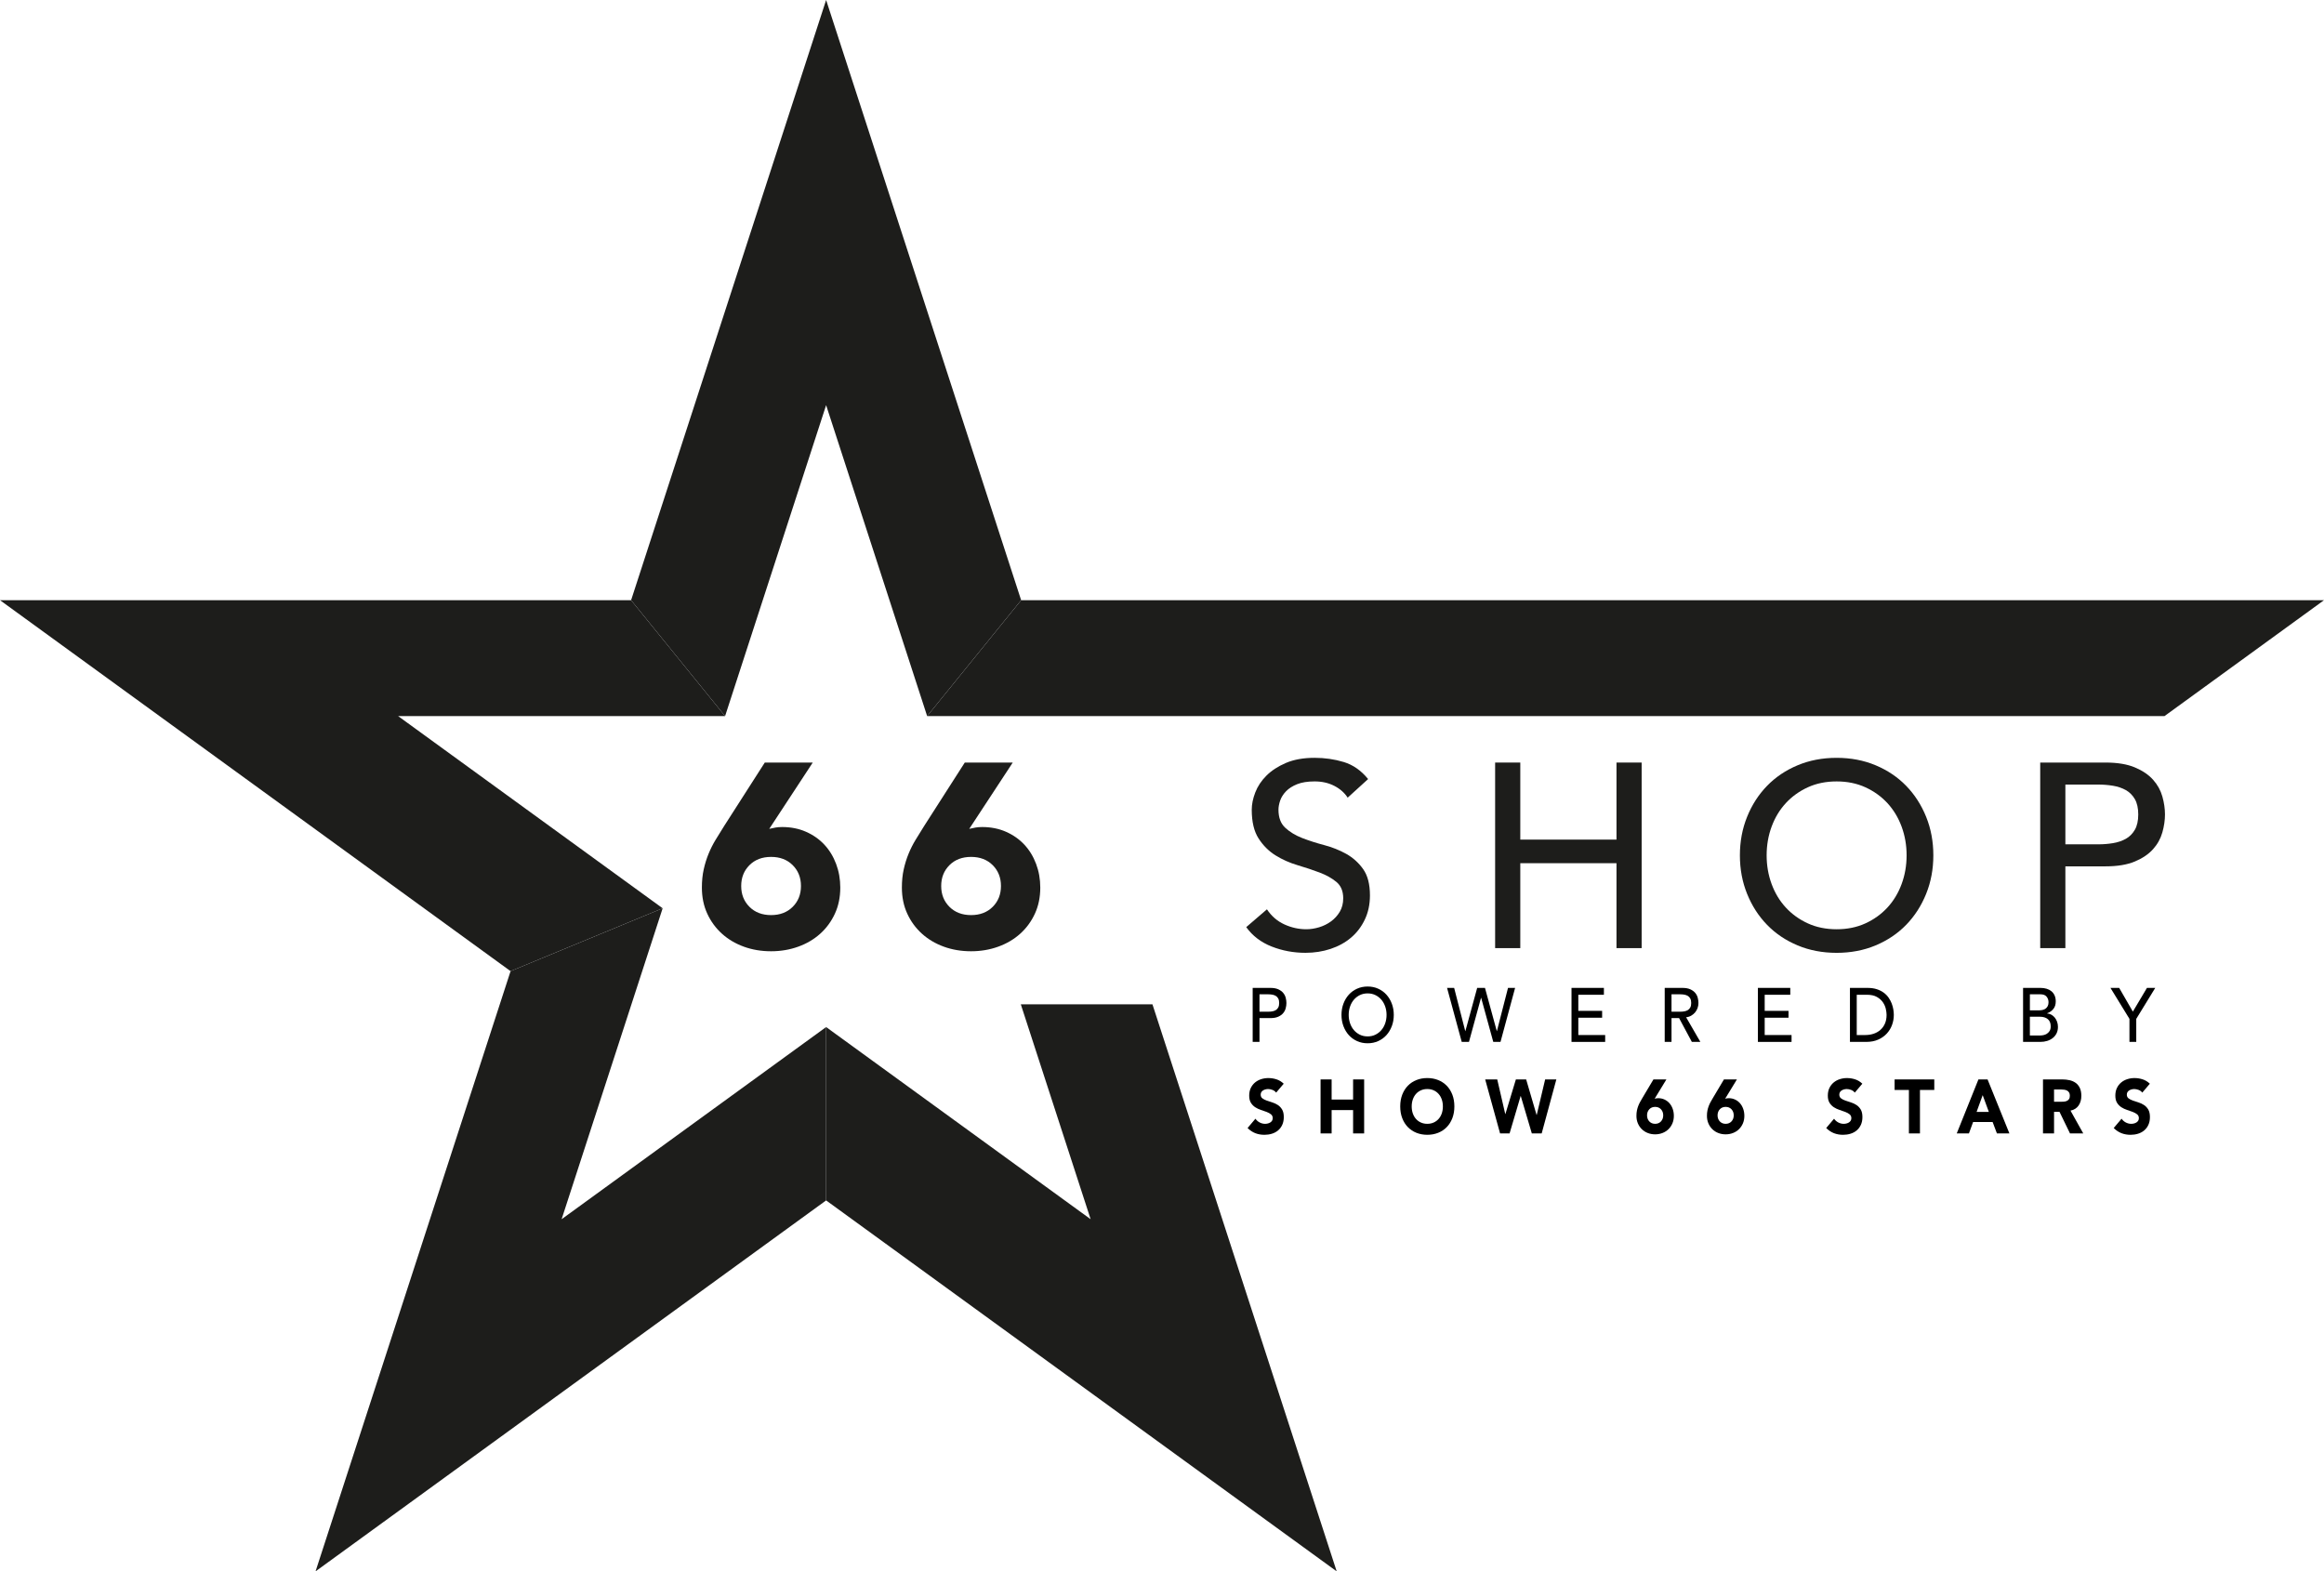
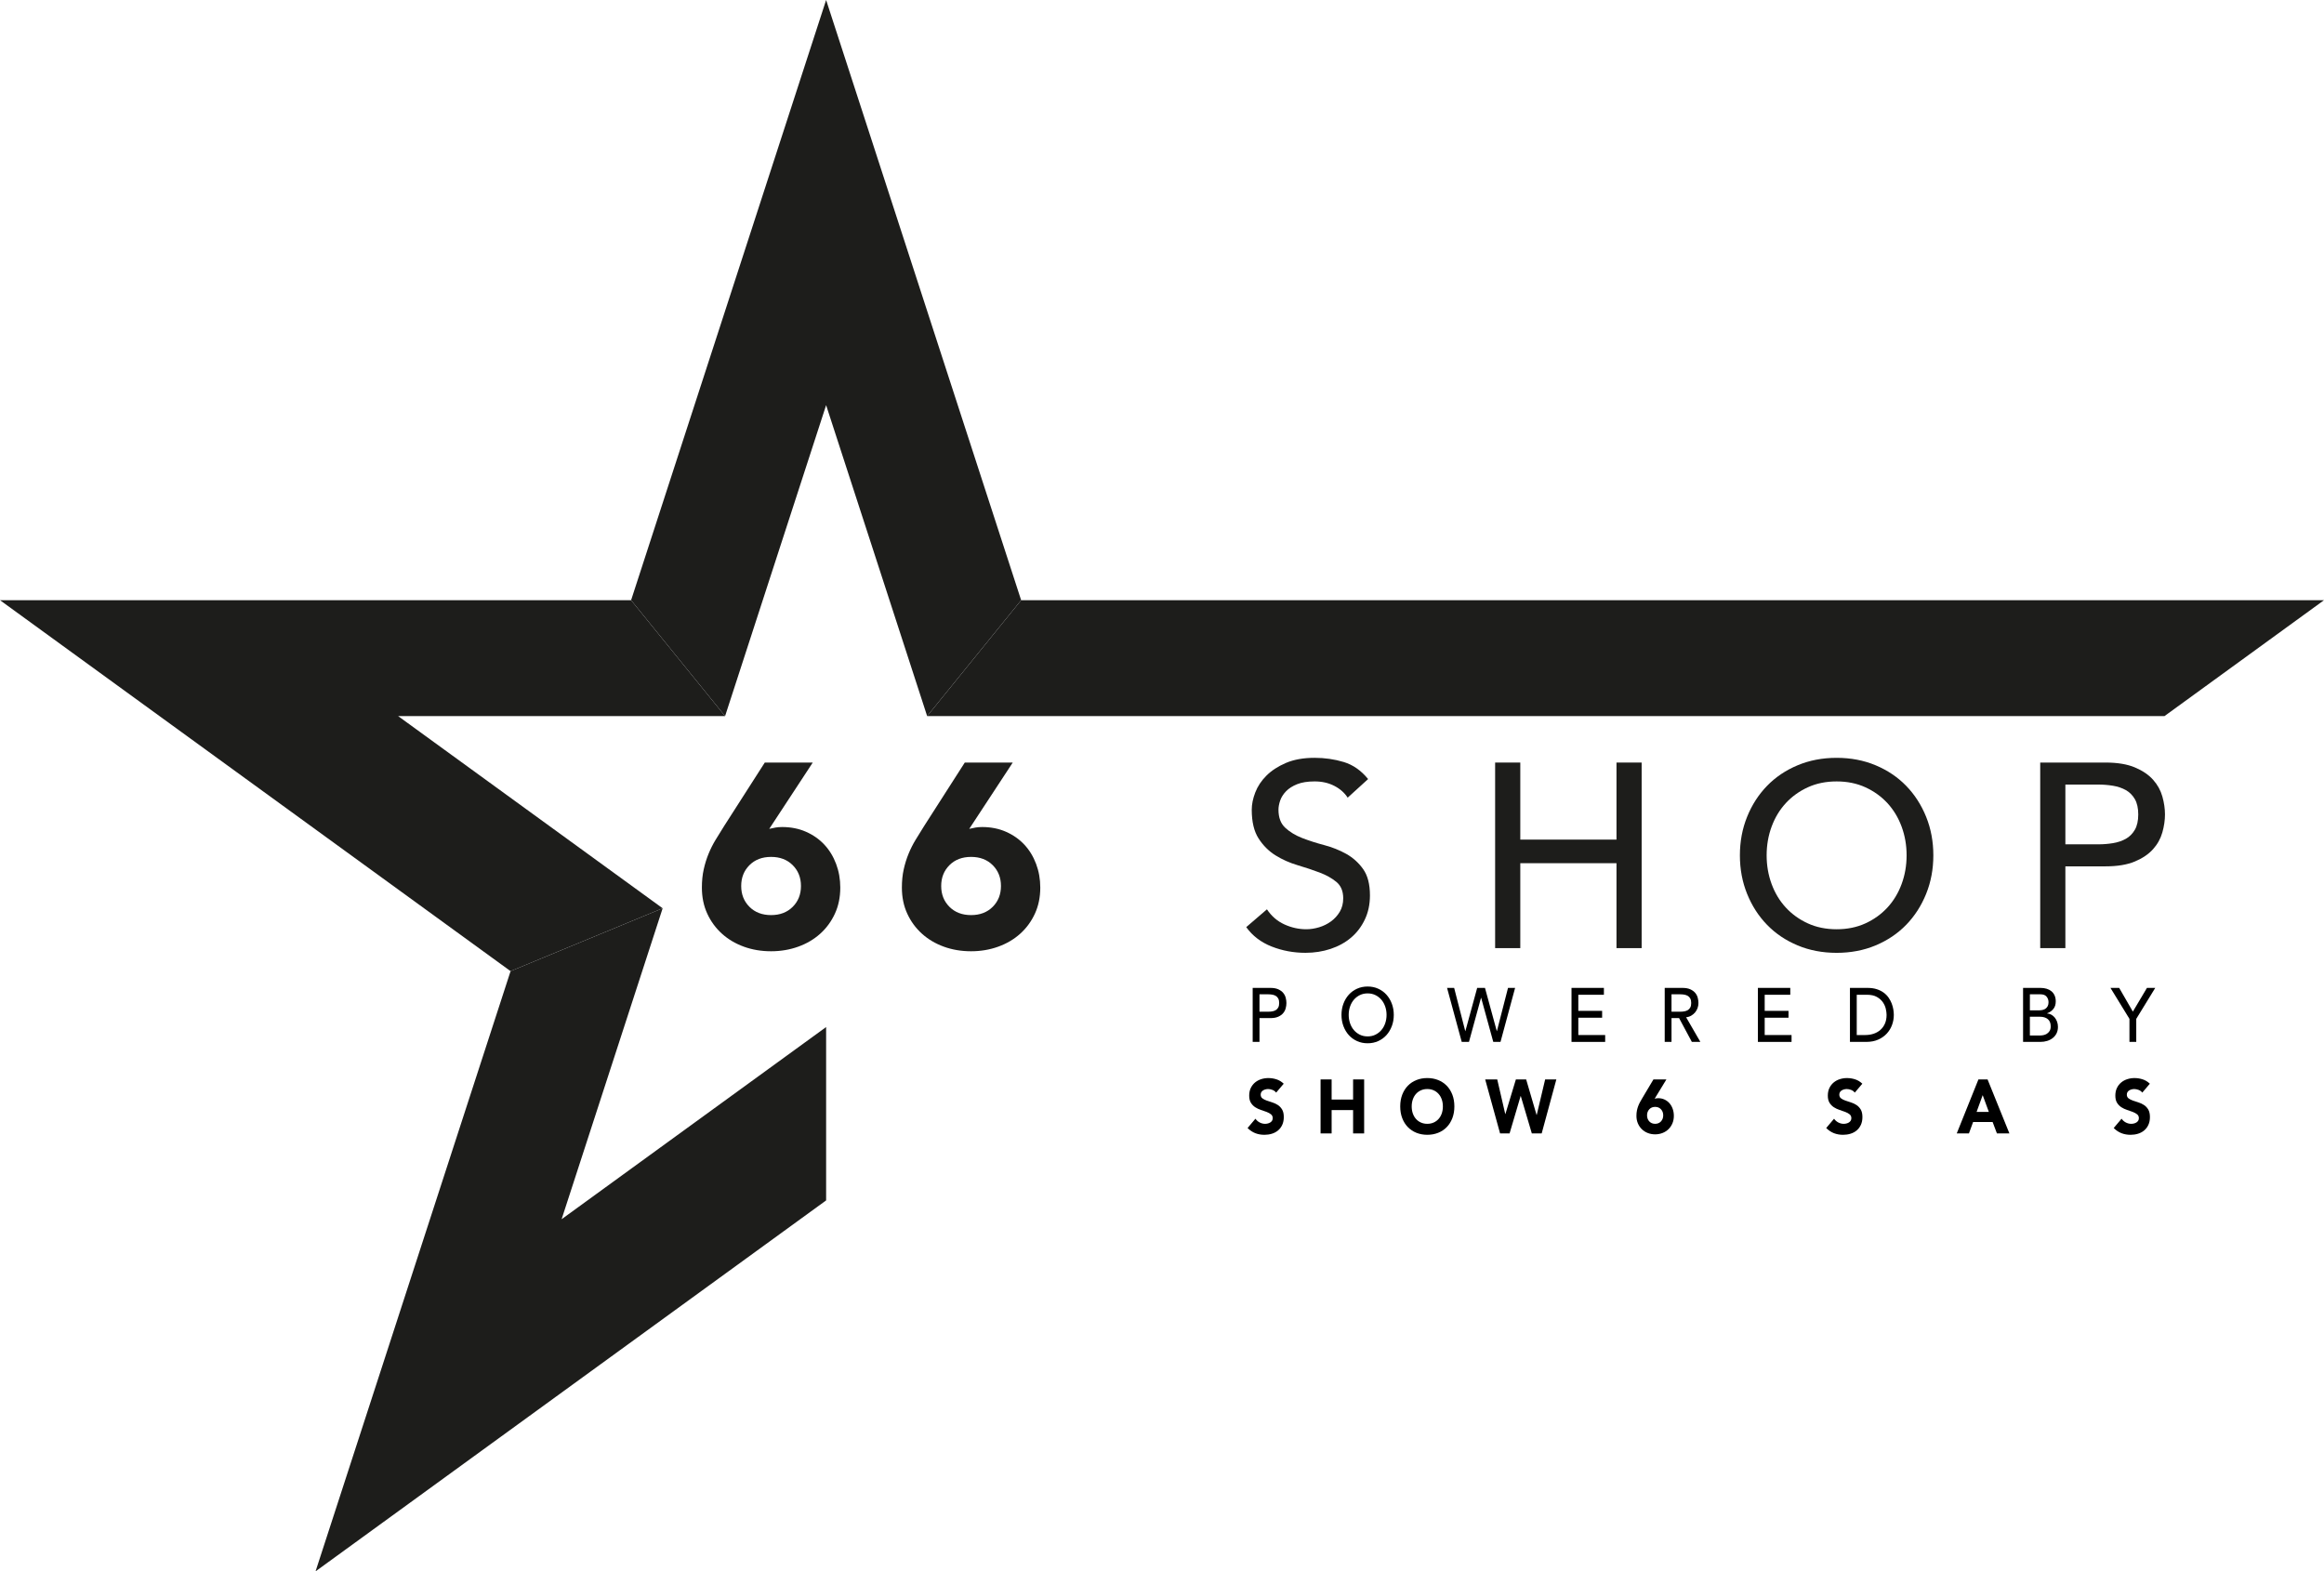
<svg xmlns="http://www.w3.org/2000/svg" version="1.1" id="Vrstva_1" x="0px" y="0px" width="538.774px" height="364.293px" viewBox="0 0 538.774 364.293" enable-background="new 0 0 538.774 364.293" xml:space="preserve">
  <polygon fill="#1D1D1B" points="501.79,166.018 538.774,139.147 236.732,139.147 214.942,166.018 " />
  <polygon fill="#1D1D1B" points="191.52,93.931 214.942,166.018 236.732,139.147 191.52,0 146.308,139.147 168.098,166.018 " />
-   <polygon fill="#1D1D1B" points="309.886,364.293 267.172,232.832 236.652,232.832 252.841,282.656 191.52,238.105 191.52,278.295   " />
  <polygon fill="#1D1D1B" points="73.154,364.293 191.521,278.295 191.521,238.105 130.199,282.656 153.622,210.57 118.366,225.146   " />
  <polygon fill="#1D1D1B" points="146.308,139.147 0,139.147 118.366,225.146 153.622,210.57 92.301,166.019 168.098,166.019 " />
  <g>
    <path fill="#1D1D1B" d="M178.335,192.158c0.486-0.121,0.973-0.222,1.459-0.304c0.486-0.08,0.992-0.121,1.519-0.121   c2.025,0,3.868,0.365,5.53,1.094c1.66,0.729,3.078,1.722,4.253,2.977c1.175,1.256,2.086,2.745,2.735,4.466   c0.648,1.722,0.972,3.555,0.972,5.499c0,2.229-0.416,4.244-1.245,6.047c-0.831,1.803-1.966,3.352-3.403,4.648   c-1.439,1.297-3.14,2.299-5.105,3.008c-1.966,0.709-4.062,1.063-6.289,1.063c-2.27,0-4.375-0.354-6.32-1.063   c-1.944-0.709-3.637-1.711-5.074-3.008c-1.438-1.297-2.573-2.846-3.403-4.648c-0.831-1.803-1.246-3.818-1.246-6.047   c0-1.539,0.141-2.946,0.426-4.223c0.283-1.276,0.658-2.481,1.124-3.616c0.465-1.134,1.012-2.218,1.64-3.251   c0.628-1.033,1.286-2.097,1.975-3.19l9.419-14.706h11.121L178.335,192.158z M185.688,205.405c0-1.944-0.638-3.555-1.914-4.831   s-2.947-1.914-5.013-1.914c-2.066,0-3.737,0.638-5.013,1.914s-1.914,2.887-1.914,4.831s0.638,3.555,1.914,4.83   c1.276,1.276,2.947,1.915,5.013,1.915c2.066,0,3.737-0.639,5.013-1.915C185.05,208.96,185.688,207.35,185.688,205.405" />
    <path fill="#1D1D1B" d="M224.7,192.158c0.486-0.121,0.973-0.222,1.459-0.304c0.486-0.08,0.992-0.121,1.519-0.121   c2.025,0,3.868,0.365,5.529,1.094c1.661,0.729,3.079,1.722,4.254,2.977c1.175,1.256,2.086,2.745,2.735,4.466   c0.648,1.722,0.972,3.555,0.972,5.499c0,2.229-0.416,4.244-1.245,6.047c-0.831,1.803-1.966,3.352-3.403,4.648   c-1.439,1.297-3.141,2.299-5.105,3.008c-1.966,0.709-4.062,1.063-6.289,1.063c-2.27,0-4.376-0.354-6.32-1.063   c-1.945-0.709-3.637-1.711-5.074-3.008c-1.438-1.297-2.573-2.846-3.403-4.648c-0.831-1.803-1.246-3.818-1.246-6.047   c0-1.539,0.141-2.946,0.426-4.223c0.283-1.276,0.658-2.481,1.124-3.616c0.465-1.134,1.012-2.218,1.64-3.251   c0.628-1.033,1.286-2.097,1.975-3.19l9.419-14.706h11.121L224.7,192.158z M232.053,205.405c0-1.944-0.638-3.555-1.914-4.831   s-2.947-1.914-5.013-1.914c-2.066,0-3.738,0.638-5.014,1.914s-1.914,2.887-1.914,4.831s0.638,3.555,1.914,4.83   c1.276,1.276,2.948,1.915,5.014,1.915c2.066,0,3.737-0.639,5.013-1.915C231.415,208.96,232.053,207.35,232.053,205.405" />
    <path fill="#1D1D1B" d="M293.715,210.813c1.054,1.58,2.401,2.745,4.041,3.494c1.641,0.75,3.332,1.124,5.074,1.124   c0.973,0,1.964-0.152,2.978-0.456c1.011-0.304,1.935-0.759,2.765-1.367c0.831-0.606,1.509-1.356,2.036-2.248   c0.525-0.891,0.79-1.924,0.79-3.1c0-1.66-0.527-2.926-1.58-3.798c-1.054-0.87-2.36-1.6-3.92-2.188   c-1.56-0.587-3.261-1.154-5.104-1.701c-1.843-0.547-3.545-1.306-5.104-2.278s-2.866-2.278-3.919-3.919   c-1.054-1.641-1.579-3.859-1.579-6.654c0-1.255,0.272-2.593,0.82-4.011c0.546-1.417,1.406-2.713,2.582-3.889   c1.175-1.174,2.685-2.157,4.526-2.947c1.844-0.79,4.062-1.185,6.654-1.185c2.349,0,4.598,0.325,6.745,0.973   c2.146,0.648,4.031,1.964,5.651,3.949l-4.739,4.315c-0.729-1.135-1.763-2.046-3.1-2.735c-1.337-0.688-2.856-1.033-4.558-1.033   c-1.621,0-2.968,0.213-4.041,0.638c-1.073,0.425-1.935,0.973-2.582,1.641c-0.648,0.668-1.104,1.388-1.368,2.158   c-0.263,0.769-0.395,1.478-0.395,2.126c0,1.823,0.526,3.22,1.58,4.193c1.054,0.972,2.359,1.762,3.919,2.37   c1.56,0.607,3.261,1.154,5.104,1.64c1.844,0.486,3.545,1.165,5.104,2.035c1.56,0.874,2.865,2.046,3.92,3.526   c1.052,1.479,1.58,3.516,1.58,6.106c0,2.065-0.396,3.93-1.186,5.591c-0.789,1.661-1.854,3.06-3.19,4.191   c-1.337,1.136-2.916,2.007-4.739,2.614s-3.768,0.911-5.834,0.911c-2.755,0-5.369-0.485-7.839-1.458   c-2.471-0.973-4.436-2.471-5.894-4.497L293.715,210.813z" />
    <polygon fill="#1D1D1B" points="346.616,176.785 352.45,176.785 352.45,194.65 374.752,194.65 374.752,176.785 380.586,176.785    380.586,219.807 374.752,219.807 374.752,200.118 352.45,200.118 352.45,219.807 346.616,219.807  " />
    <path fill="#1D1D1B" d="M425.785,220.9c-3.281,0-6.3-0.576-9.055-1.731c-2.757-1.155-5.115-2.744-7.079-4.771   c-1.965-2.025-3.505-4.415-4.618-7.17c-1.115-2.755-1.672-5.732-1.672-8.933c0-3.199,0.557-6.177,1.672-8.932   c1.113-2.755,2.653-5.144,4.618-7.171c1.964-2.025,4.322-3.615,7.079-4.77c2.755-1.155,5.773-1.732,9.055-1.732   s6.299,0.577,9.054,1.732c2.755,1.155,5.114,2.745,7.079,4.77c1.965,2.027,3.504,4.416,4.619,7.171   c1.113,2.755,1.671,5.733,1.671,8.932c0,3.2-0.558,6.178-1.671,8.933c-1.115,2.755-2.654,5.145-4.619,7.17   c-1.965,2.026-4.324,3.615-7.079,4.771S429.066,220.9,425.785,220.9 M425.785,215.432c2.47,0,4.699-0.456,6.685-1.367   c1.984-0.911,3.686-2.137,5.104-3.677c1.417-1.539,2.511-3.352,3.28-5.438c0.77-2.086,1.155-4.304,1.155-6.653   c0-2.349-0.386-4.567-1.155-6.654c-0.77-2.085-1.863-3.898-3.28-5.439c-1.419-1.539-3.12-2.764-5.104-3.676   c-1.985-0.911-4.215-1.367-6.685-1.367c-2.472,0-4.7,0.456-6.685,1.367c-1.985,0.912-3.687,2.137-5.104,3.676   c-1.419,1.541-2.513,3.354-3.281,5.439c-0.77,2.087-1.154,4.305-1.154,6.654c0,2.35,0.385,4.567,1.154,6.653   c0.769,2.087,1.862,3.899,3.281,5.438c1.418,1.54,3.119,2.766,5.104,3.677C421.085,214.976,423.313,215.432,425.785,215.432" />
    <path fill="#1D1D1B" d="M472.983,176.785h15.132c2.755,0,5.022,0.375,6.806,1.124c1.782,0.75,3.189,1.701,4.223,2.856   c1.034,1.155,1.752,2.452,2.157,3.889c0.404,1.439,0.608,2.826,0.608,4.163c0,1.337-0.204,2.725-0.608,4.162   c-0.405,1.439-1.123,2.734-2.157,3.889c-1.033,1.155-2.44,2.106-4.223,2.856c-1.783,0.75-4.051,1.124-6.806,1.124h-9.298v18.959   h-5.834V176.785z M478.817,195.743h7.657c1.133,0,2.258-0.09,3.372-0.273c1.113-0.182,2.105-0.517,2.978-1.002   c0.87-0.486,1.569-1.185,2.097-2.097c0.525-0.911,0.79-2.096,0.79-3.554c0-1.459-0.265-2.644-0.79-3.555   c-0.527-0.912-1.227-1.61-2.097-2.096c-0.872-0.487-1.864-0.821-2.978-1.004c-1.114-0.182-2.239-0.273-3.372-0.273h-7.657V195.743z   " />
    <path d="M290.409,229.029h4.091c0.745,0,1.358,0.109,1.841,0.327c0.481,0.219,0.862,0.495,1.142,0.831s0.474,0.713,0.583,1.132   c0.109,0.418,0.164,0.822,0.164,1.211s-0.055,0.793-0.164,1.211c-0.109,0.419-0.304,0.796-0.583,1.132s-0.66,0.613-1.142,0.831   c-0.482,0.219-1.096,0.327-1.841,0.327h-2.514v5.517h-1.577V229.029z M291.986,234.546h2.07c0.307,0,0.61-0.026,0.912-0.079   c0.301-0.054,0.569-0.149,0.805-0.292c0.235-0.142,0.424-0.345,0.567-0.61c0.142-0.265,0.213-0.609,0.213-1.034   s-0.071-0.77-0.213-1.034c-0.144-0.266-0.332-0.469-0.567-0.61s-0.504-0.238-0.805-0.292c-0.302-0.053-0.605-0.079-0.912-0.079   h-2.07V234.546z" />
    <path d="M317.058,241.866c-0.888,0-1.703-0.168-2.448-0.504s-1.383-0.799-1.914-1.388c-0.531-0.59-0.947-1.285-1.249-2.087   c-0.301-0.802-0.45-1.668-0.45-2.599c0-0.932,0.149-1.798,0.45-2.6c0.302-0.802,0.718-1.497,1.249-2.086   c0.531-0.59,1.169-1.053,1.914-1.389c0.745-0.337,1.561-0.504,2.448-0.504c0.887,0,1.703,0.167,2.447,0.504   c0.745,0.336,1.383,0.799,1.914,1.389c0.531,0.589,0.947,1.284,1.249,2.086c0.301,0.802,0.452,1.668,0.452,2.6   c0,0.931-0.151,1.797-0.452,2.599c-0.302,0.802-0.718,1.497-1.249,2.087c-0.531,0.589-1.169,1.052-1.914,1.388   C318.761,241.698,317.944,241.866,317.058,241.866 M317.058,240.274c0.668,0,1.271-0.132,1.807-0.397   c0.537-0.266,0.997-0.623,1.381-1.069c0.383-0.448,0.679-0.976,0.887-1.583c0.208-0.606,0.313-1.252,0.313-1.936   s-0.104-1.329-0.313-1.937s-0.504-1.135-0.887-1.583c-0.384-0.447-0.844-0.804-1.381-1.069c-0.535-0.266-1.139-0.397-1.807-0.397   c-0.669,0-1.271,0.132-1.808,0.397c-0.537,0.266-0.997,0.622-1.38,1.069c-0.384,0.448-0.68,0.976-0.888,1.583   s-0.312,1.253-0.312,1.937s0.104,1.329,0.312,1.936c0.208,0.607,0.504,1.135,0.888,1.583c0.383,0.446,0.843,0.804,1.38,1.069   C315.786,240.143,316.389,240.274,317.058,240.274" />
    <polygon points="335.475,229.029 337.117,229.029 339.688,239.037 339.721,239.037 342.456,229.029 344.265,229.029    346.999,239.037 347.032,239.037 349.604,229.029 351.246,229.029 347.862,241.548 346.187,241.548 343.377,231.328    343.345,231.328 340.551,241.548 338.874,241.548  " />
    <polygon points="364.324,229.029 371.832,229.029 371.832,230.621 365.901,230.621 365.901,234.352 371.422,234.352    371.422,235.942 365.901,235.942 365.901,239.956 372.128,239.956 372.128,241.548 364.324,241.548  " />
    <path d="M385.929,229.029h4.091c0.745,0,1.358,0.109,1.84,0.327c0.482,0.219,0.863,0.495,1.143,0.831s0.474,0.713,0.583,1.132   c0.109,0.418,0.164,0.822,0.164,1.211c0,0.401-0.065,0.787-0.197,1.158c-0.131,0.371-0.32,0.707-0.567,1.008   c-0.246,0.301-0.547,0.555-0.903,0.761c-0.355,0.206-0.753,0.333-1.19,0.38l3.302,5.711h-1.972l-2.957-5.517h-1.758v5.517h-1.577   V229.029z M387.506,234.546h2.07c0.307,0,0.61-0.026,0.912-0.079c0.301-0.054,0.569-0.149,0.805-0.292   c0.235-0.142,0.424-0.345,0.566-0.61c0.143-0.265,0.214-0.609,0.214-1.034s-0.071-0.77-0.214-1.034   c-0.143-0.266-0.331-0.469-0.566-0.61s-0.504-0.238-0.805-0.292c-0.302-0.053-0.605-0.079-0.912-0.079h-2.07V234.546z" />
    <polygon points="407.533,229.029 415.041,229.029 415.041,230.621 409.11,230.621 409.11,234.352 414.631,234.352 414.631,235.942    409.11,235.942 409.11,239.956 415.337,239.956 415.337,241.548 407.533,241.548  " />
    <path d="M428.875,229.029h4.058c0.821,0,1.541,0.101,2.161,0.301c0.618,0.2,1.155,0.469,1.609,0.805   c0.455,0.336,0.832,0.722,1.134,1.158c0.301,0.436,0.539,0.884,0.715,1.344c0.175,0.459,0.301,0.919,0.378,1.379   c0.076,0.461,0.115,0.884,0.115,1.273c0,0.802-0.138,1.576-0.411,2.324c-0.273,0.749-0.679,1.415-1.216,1.998   c-0.537,0.584-1.202,1.053-1.996,1.407c-0.794,0.353-1.712,0.529-2.752,0.529h-3.795V229.029z M430.452,239.956h1.988   c0.668,0,1.3-0.097,1.897-0.291c0.597-0.194,1.119-0.486,1.568-0.876c0.449-0.389,0.806-0.875,1.067-1.458   c0.264-0.584,0.396-1.265,0.396-2.042c0-0.401-0.062-0.869-0.181-1.406c-0.121-0.536-0.349-1.046-0.683-1.529   s-0.797-0.893-1.388-1.229c-0.592-0.336-1.358-0.504-2.301-0.504h-2.365V239.956z" />
    <path d="M469.012,229.029h4.042c0.503,0,0.972,0.065,1.404,0.194c0.433,0.13,0.805,0.321,1.117,0.575   c0.313,0.253,0.559,0.577,0.739,0.973c0.181,0.395,0.271,0.857,0.271,1.388c0,0.719-0.187,1.306-0.56,1.759   c-0.373,0.454-0.854,0.787-1.445,0.998v0.037c0.351,0.023,0.679,0.12,0.986,0.291c0.306,0.172,0.572,0.396,0.797,0.672   c0.224,0.277,0.402,0.599,0.533,0.964s0.197,0.761,0.197,1.185c0,0.566-0.106,1.064-0.32,1.494   c-0.214,0.431-0.507,0.793-0.879,1.088c-0.372,0.294-0.805,0.52-1.298,0.672c-0.493,0.153-1.024,0.229-1.594,0.229h-3.992V229.029z    M470.589,234.228h2.152c0.296,0,0.575-0.032,0.838-0.097c0.263-0.065,0.493-0.174,0.69-0.327c0.196-0.153,0.353-0.348,0.468-0.584   c0.115-0.235,0.173-0.524,0.173-0.866c0-0.495-0.148-0.925-0.444-1.291c-0.295-0.365-0.761-0.548-1.396-0.548h-2.48V234.228z    M470.589,240.063h2.316c0.241,0,0.507-0.026,0.797-0.079c0.29-0.054,0.562-0.159,0.813-0.317c0.252-0.16,0.465-0.375,0.641-0.646   c0.175-0.271,0.263-0.631,0.263-1.079c0-0.742-0.225-1.299-0.674-1.671c-0.449-0.371-1.057-0.557-1.823-0.557h-2.333V240.063z" />
    <polygon points="493.673,236.208 489.27,229.029 491.29,229.029 494.461,234.528 497.73,229.029 499.651,229.029 495.25,236.208    495.25,241.548 493.673,241.548  " />
    <path d="M295.848,253.306c-0.209-0.282-0.49-0.491-0.847-0.627c-0.355-0.136-0.692-0.204-1.01-0.204   c-0.187,0-0.378,0.024-0.575,0.071s-0.384,0.121-0.559,0.221c-0.176,0.102-0.318,0.233-0.428,0.398s-0.164,0.365-0.164,0.601   c0,0.378,0.132,0.666,0.394,0.866c0.264,0.201,0.595,0.372,0.995,0.513c0.399,0.142,0.829,0.283,1.289,0.425s0.89,0.342,1.29,0.602   c0.399,0.259,0.731,0.606,0.994,1.043c0.263,0.436,0.395,1.02,0.395,1.75c0,0.696-0.121,1.303-0.362,1.821   c-0.24,0.519-0.566,0.949-0.978,1.292c-0.41,0.341-0.887,0.595-1.429,0.759c-0.542,0.165-1.115,0.248-1.717,0.248   c-0.756,0-1.457-0.124-2.104-0.371c-0.646-0.248-1.247-0.648-1.807-1.203l1.823-2.156c0.263,0.377,0.594,0.669,0.994,0.875   c0.399,0.206,0.813,0.31,1.24,0.31c0.208,0,0.418-0.026,0.633-0.08c0.214-0.053,0.405-0.132,0.575-0.238   c0.169-0.106,0.307-0.241,0.41-0.407c0.104-0.165,0.156-0.359,0.156-0.583c0-0.377-0.134-0.675-0.402-0.894   c-0.269-0.218-0.605-0.403-1.011-0.557s-0.844-0.307-1.314-0.46c-0.471-0.152-0.909-0.359-1.314-0.617   c-0.405-0.261-0.742-0.603-1.01-1.026c-0.269-0.425-0.402-0.984-0.402-1.68c0-0.673,0.123-1.262,0.369-1.769   s0.575-0.931,0.986-1.273c0.41-0.342,0.884-0.598,1.421-0.769c0.536-0.171,1.09-0.257,1.659-0.257c0.657,0,1.292,0.101,1.906,0.301   c0.613,0.2,1.166,0.536,1.659,1.008L295.848,253.306z" />
    <polygon points="306.148,250.247 308.712,250.247 308.712,254.915 313.689,254.915 313.689,250.247 316.252,250.247    316.252,262.766 313.689,262.766 313.689,257.355 308.712,257.355 308.712,262.766 306.148,262.766  " />
    <path d="M324.614,256.507c0-1.002,0.156-1.91,0.468-2.724c0.313-0.813,0.748-1.506,1.307-2.077   c0.559-0.572,1.221-1.011,1.988-1.317c0.767-0.307,1.604-0.46,2.514-0.46c0.907,0,1.746,0.153,2.514,0.46   c0.767,0.307,1.429,0.745,1.987,1.317c0.559,0.571,0.994,1.264,1.307,2.077c0.312,0.813,0.468,1.722,0.468,2.724   s-0.156,1.909-0.468,2.723c-0.313,0.813-0.748,1.506-1.307,2.077c-0.559,0.572-1.221,1.011-1.987,1.317   c-0.768,0.307-1.606,0.46-2.514,0.46c-0.909,0-1.747-0.153-2.514-0.46c-0.768-0.307-1.43-0.745-1.988-1.317   c-0.559-0.571-0.994-1.264-1.307-2.077C324.771,258.416,324.614,257.509,324.614,256.507 M327.275,256.507   c0,0.589,0.085,1.128,0.255,1.617s0.413,0.914,0.731,1.273c0.317,0.359,0.698,0.64,1.142,0.839   c0.443,0.201,0.939,0.302,1.487,0.302c0.547,0,1.043-0.101,1.486-0.302c0.443-0.199,0.824-0.479,1.142-0.839   c0.318-0.359,0.562-0.784,0.731-1.273s0.254-1.028,0.254-1.617c0-0.578-0.084-1.114-0.254-1.609s-0.413-0.922-0.731-1.282   c-0.317-0.359-0.698-0.639-1.142-0.84c-0.443-0.2-0.939-0.301-1.486-0.301c-0.548,0-1.044,0.101-1.487,0.301   c-0.443,0.201-0.824,0.48-1.142,0.84c-0.318,0.36-0.562,0.787-0.731,1.282S327.275,255.929,327.275,256.507" />
    <polygon points="344.313,250.247 347.106,250.247 348.963,258.274 348.996,258.274 351.428,250.247 353.81,250.247    356.226,258.486 356.258,258.486 358.213,250.247 360.809,250.247 357.408,262.766 355.124,262.766 352.562,254.102    352.528,254.102 349.966,262.766 347.764,262.766  " />
    <path d="M383.596,254.722c0.132-0.036,0.264-0.065,0.395-0.09c0.132-0.023,0.269-0.035,0.411-0.035   c0.547,0,1.046,0.106,1.494,0.318c0.449,0.212,0.833,0.501,1.15,0.866c0.318,0.365,0.564,0.799,0.739,1.3   c0.176,0.501,0.264,1.034,0.264,1.601c0,0.648-0.113,1.234-0.337,1.759c-0.225,0.524-0.531,0.976-0.92,1.353   c-0.39,0.378-0.85,0.669-1.381,0.875s-1.099,0.31-1.7,0.31c-0.613,0-1.183-0.104-1.708-0.31c-0.526-0.206-0.983-0.497-1.372-0.875   c-0.39-0.377-0.696-0.828-0.92-1.353c-0.225-0.524-0.337-1.11-0.337-1.759c0-0.448,0.038-0.858,0.114-1.229   c0.077-0.371,0.179-0.722,0.305-1.052s0.273-0.646,0.443-0.946s0.348-0.608,0.534-0.928l2.546-4.279h3.007L383.596,254.722z    M385.584,258.575c0-0.565-0.173-1.034-0.518-1.405c-0.345-0.372-0.797-0.558-1.355-0.558s-1.01,0.186-1.356,0.558   c-0.344,0.371-0.517,0.84-0.517,1.405s0.173,1.034,0.517,1.405c0.347,0.372,0.798,0.558,1.356,0.558s1.011-0.186,1.355-0.558   C385.411,259.609,385.584,259.141,385.584,258.575" />
-     <path d="M399.942,254.722c0.132-0.036,0.264-0.065,0.395-0.09c0.132-0.023,0.269-0.035,0.411-0.035   c0.547,0,1.046,0.106,1.494,0.318c0.449,0.212,0.833,0.501,1.15,0.866c0.318,0.365,0.564,0.799,0.739,1.3   c0.176,0.501,0.264,1.034,0.264,1.601c0,0.648-0.113,1.234-0.337,1.759c-0.225,0.524-0.531,0.976-0.92,1.353   c-0.39,0.378-0.85,0.669-1.381,0.875s-1.099,0.31-1.7,0.31c-0.613,0-1.183-0.104-1.708-0.31c-0.526-0.206-0.983-0.497-1.372-0.875   c-0.39-0.377-0.696-0.828-0.92-1.353c-0.225-0.524-0.337-1.11-0.337-1.759c0-0.448,0.038-0.858,0.114-1.229   s0.179-0.722,0.305-1.052s0.273-0.646,0.443-0.946s0.348-0.608,0.534-0.928l2.546-4.279h3.007L399.942,254.722z M401.931,258.575   c0-0.565-0.173-1.034-0.518-1.405c-0.345-0.372-0.797-0.558-1.355-0.558s-1.01,0.186-1.355,0.558   c-0.345,0.371-0.518,0.84-0.518,1.405s0.173,1.034,0.518,1.405c0.346,0.372,0.797,0.558,1.355,0.558s1.011-0.186,1.355-0.558   C401.758,259.609,401.931,259.141,401.931,258.575" />
    <path d="M429.992,253.306c-0.209-0.282-0.49-0.491-0.847-0.627c-0.355-0.136-0.692-0.204-1.01-0.204   c-0.187,0-0.378,0.024-0.575,0.071s-0.384,0.121-0.559,0.221c-0.176,0.102-0.318,0.233-0.428,0.398s-0.164,0.365-0.164,0.601   c0,0.378,0.132,0.666,0.394,0.866c0.264,0.201,0.595,0.372,0.995,0.513c0.399,0.142,0.829,0.283,1.289,0.425s0.89,0.342,1.29,0.602   c0.399,0.259,0.731,0.606,0.994,1.043c0.263,0.436,0.395,1.02,0.395,1.75c0,0.696-0.121,1.303-0.362,1.821   c-0.24,0.519-0.566,0.949-0.978,1.292c-0.41,0.341-0.887,0.595-1.429,0.759c-0.542,0.165-1.115,0.248-1.717,0.248   c-0.756,0-1.457-0.124-2.104-0.371c-0.646-0.248-1.247-0.648-1.807-1.203l1.823-2.156c0.263,0.377,0.594,0.669,0.994,0.875   c0.399,0.206,0.813,0.31,1.24,0.31c0.208,0,0.418-0.026,0.633-0.08c0.214-0.053,0.405-0.132,0.575-0.238   c0.169-0.106,0.307-0.241,0.41-0.407c0.104-0.165,0.156-0.359,0.156-0.583c0-0.377-0.134-0.675-0.402-0.894   c-0.269-0.218-0.605-0.403-1.011-0.557s-0.844-0.307-1.314-0.46c-0.471-0.152-0.909-0.359-1.314-0.617   c-0.405-0.261-0.742-0.603-1.01-1.026c-0.269-0.425-0.402-0.984-0.402-1.68c0-0.673,0.123-1.262,0.369-1.769   s0.575-0.931,0.986-1.273c0.41-0.342,0.884-0.598,1.421-0.769c0.536-0.171,1.09-0.257,1.659-0.257c0.657,0,1.292,0.101,1.906,0.301   c0.613,0.2,1.166,0.536,1.659,1.008L429.992,253.306z" />
-     <polygon points="442.544,252.688 439.226,252.688 439.226,250.247 448.426,250.247 448.426,252.688 445.106,252.688    445.106,262.766 442.544,262.766  " />
    <path d="M458.661,250.247h2.119l5.061,12.519h-2.892l-1.002-2.652h-4.519l-0.97,2.652h-2.825L458.661,250.247z M459.647,253.89   l-1.413,3.89h2.842L459.647,253.89z" />
-     <path d="M473.628,250.247h4.501c0.593,0,1.153,0.062,1.685,0.186s0.997,0.33,1.396,0.619c0.4,0.289,0.718,0.678,0.953,1.167   s0.354,1.1,0.354,1.83c0,0.884-0.214,1.636-0.641,2.254c-0.428,0.619-1.052,1.011-1.873,1.176l2.957,5.287h-3.072l-2.432-5.004   h-1.265v5.004h-2.563V250.247z M476.191,255.428h1.512c0.229,0,0.474-0.009,0.73-0.026c0.258-0.018,0.489-0.07,0.697-0.159   s0.382-0.227,0.519-0.416c0.137-0.188,0.205-0.453,0.205-0.795c0-0.318-0.06-0.572-0.182-0.761   c-0.119-0.188-0.272-0.333-0.46-0.433c-0.185-0.101-0.398-0.168-0.64-0.204c-0.241-0.035-0.477-0.053-0.706-0.053h-1.676V255.428z" />
    <path d="M496.646,253.306c-0.209-0.282-0.49-0.491-0.847-0.627c-0.355-0.136-0.692-0.204-1.01-0.204   c-0.187,0-0.378,0.024-0.575,0.071s-0.384,0.121-0.559,0.221c-0.176,0.102-0.318,0.233-0.428,0.398s-0.164,0.365-0.164,0.601   c0,0.378,0.132,0.666,0.394,0.866c0.264,0.201,0.595,0.372,0.995,0.513c0.399,0.142,0.829,0.283,1.289,0.425s0.89,0.342,1.29,0.602   c0.399,0.259,0.731,0.606,0.994,1.043c0.263,0.436,0.395,1.02,0.395,1.75c0,0.696-0.121,1.303-0.362,1.821   c-0.24,0.519-0.566,0.949-0.978,1.292c-0.41,0.341-0.887,0.595-1.429,0.759c-0.542,0.165-1.115,0.248-1.717,0.248   c-0.756,0-1.457-0.124-2.104-0.371c-0.646-0.248-1.247-0.648-1.807-1.203l1.823-2.156c0.263,0.377,0.594,0.669,0.994,0.875   c0.399,0.206,0.813,0.31,1.24,0.31c0.208,0,0.418-0.026,0.633-0.08c0.214-0.053,0.405-0.132,0.575-0.238   c0.169-0.106,0.307-0.241,0.41-0.407c0.104-0.165,0.156-0.359,0.156-0.583c0-0.377-0.134-0.675-0.402-0.894   c-0.269-0.218-0.605-0.403-1.011-0.557s-0.844-0.307-1.314-0.46c-0.471-0.152-0.909-0.359-1.314-0.617   c-0.405-0.261-0.742-0.603-1.01-1.026c-0.269-0.425-0.402-0.984-0.402-1.68c0-0.673,0.123-1.262,0.369-1.769   s0.575-0.931,0.986-1.273c0.41-0.342,0.884-0.598,1.421-0.769c0.536-0.171,1.09-0.257,1.659-0.257c0.657,0,1.292,0.101,1.906,0.301   c0.613,0.2,1.166,0.536,1.659,1.008L496.646,253.306z" />
  </g>
</svg>